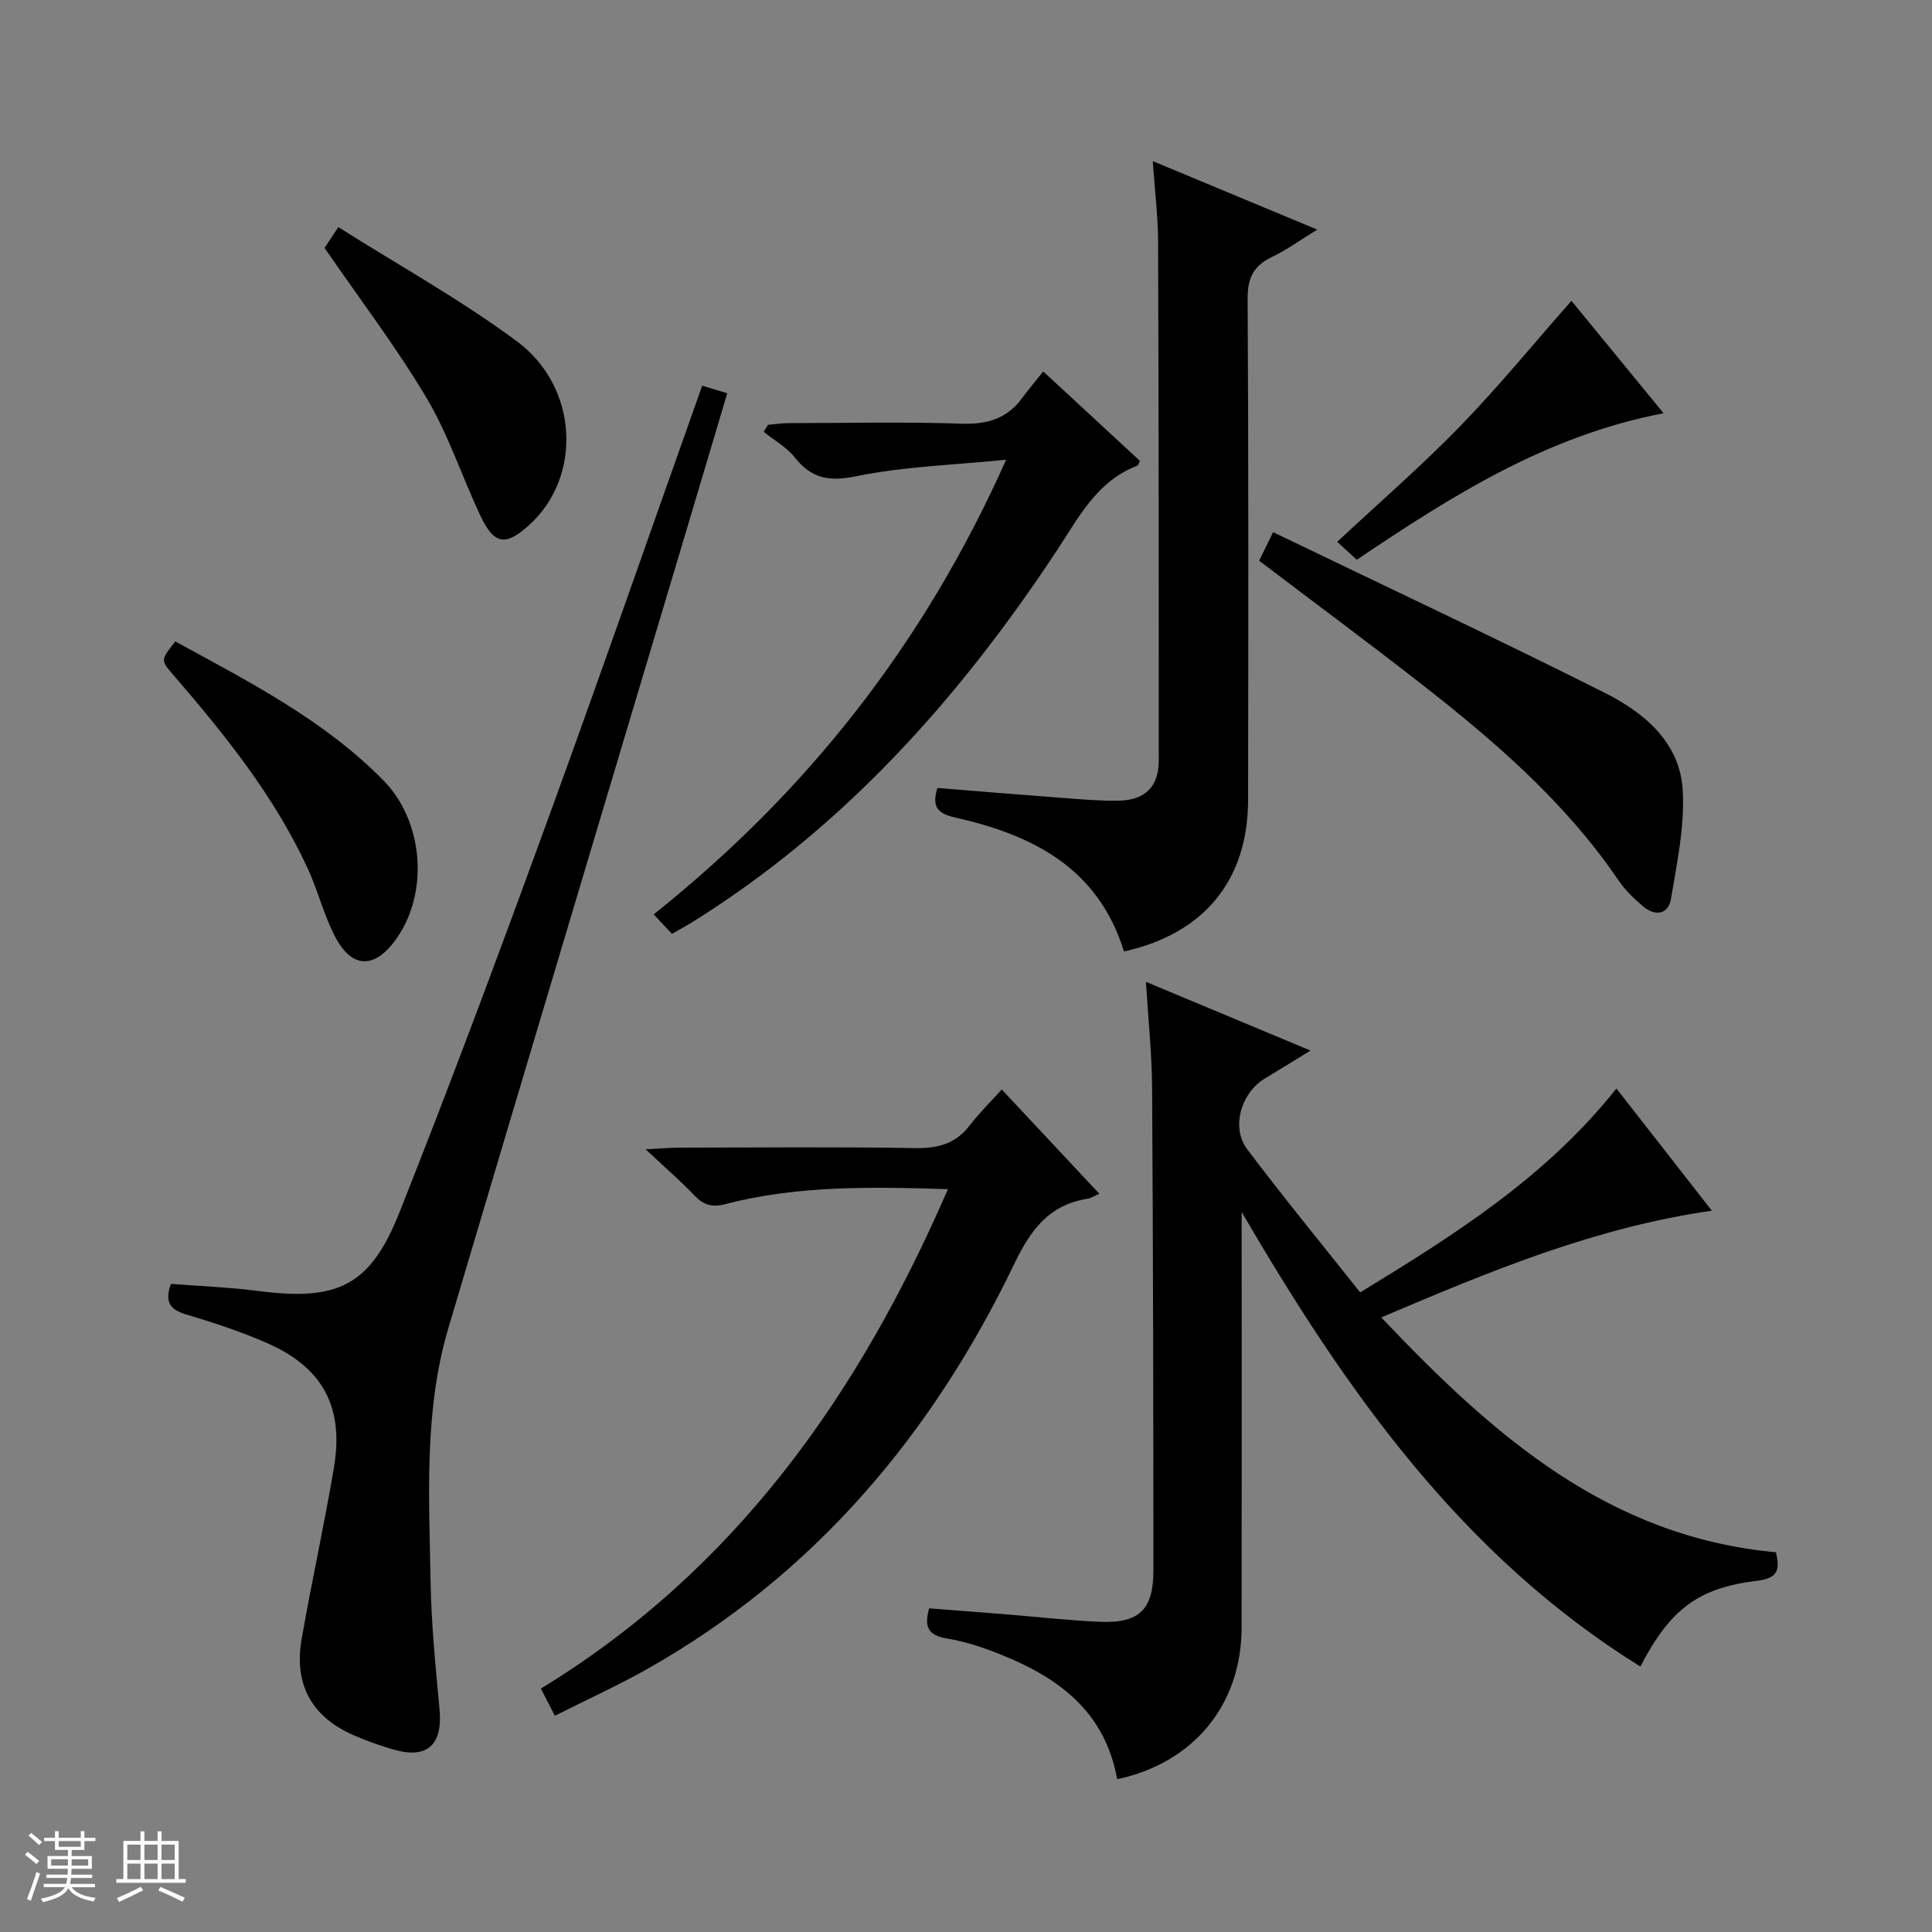
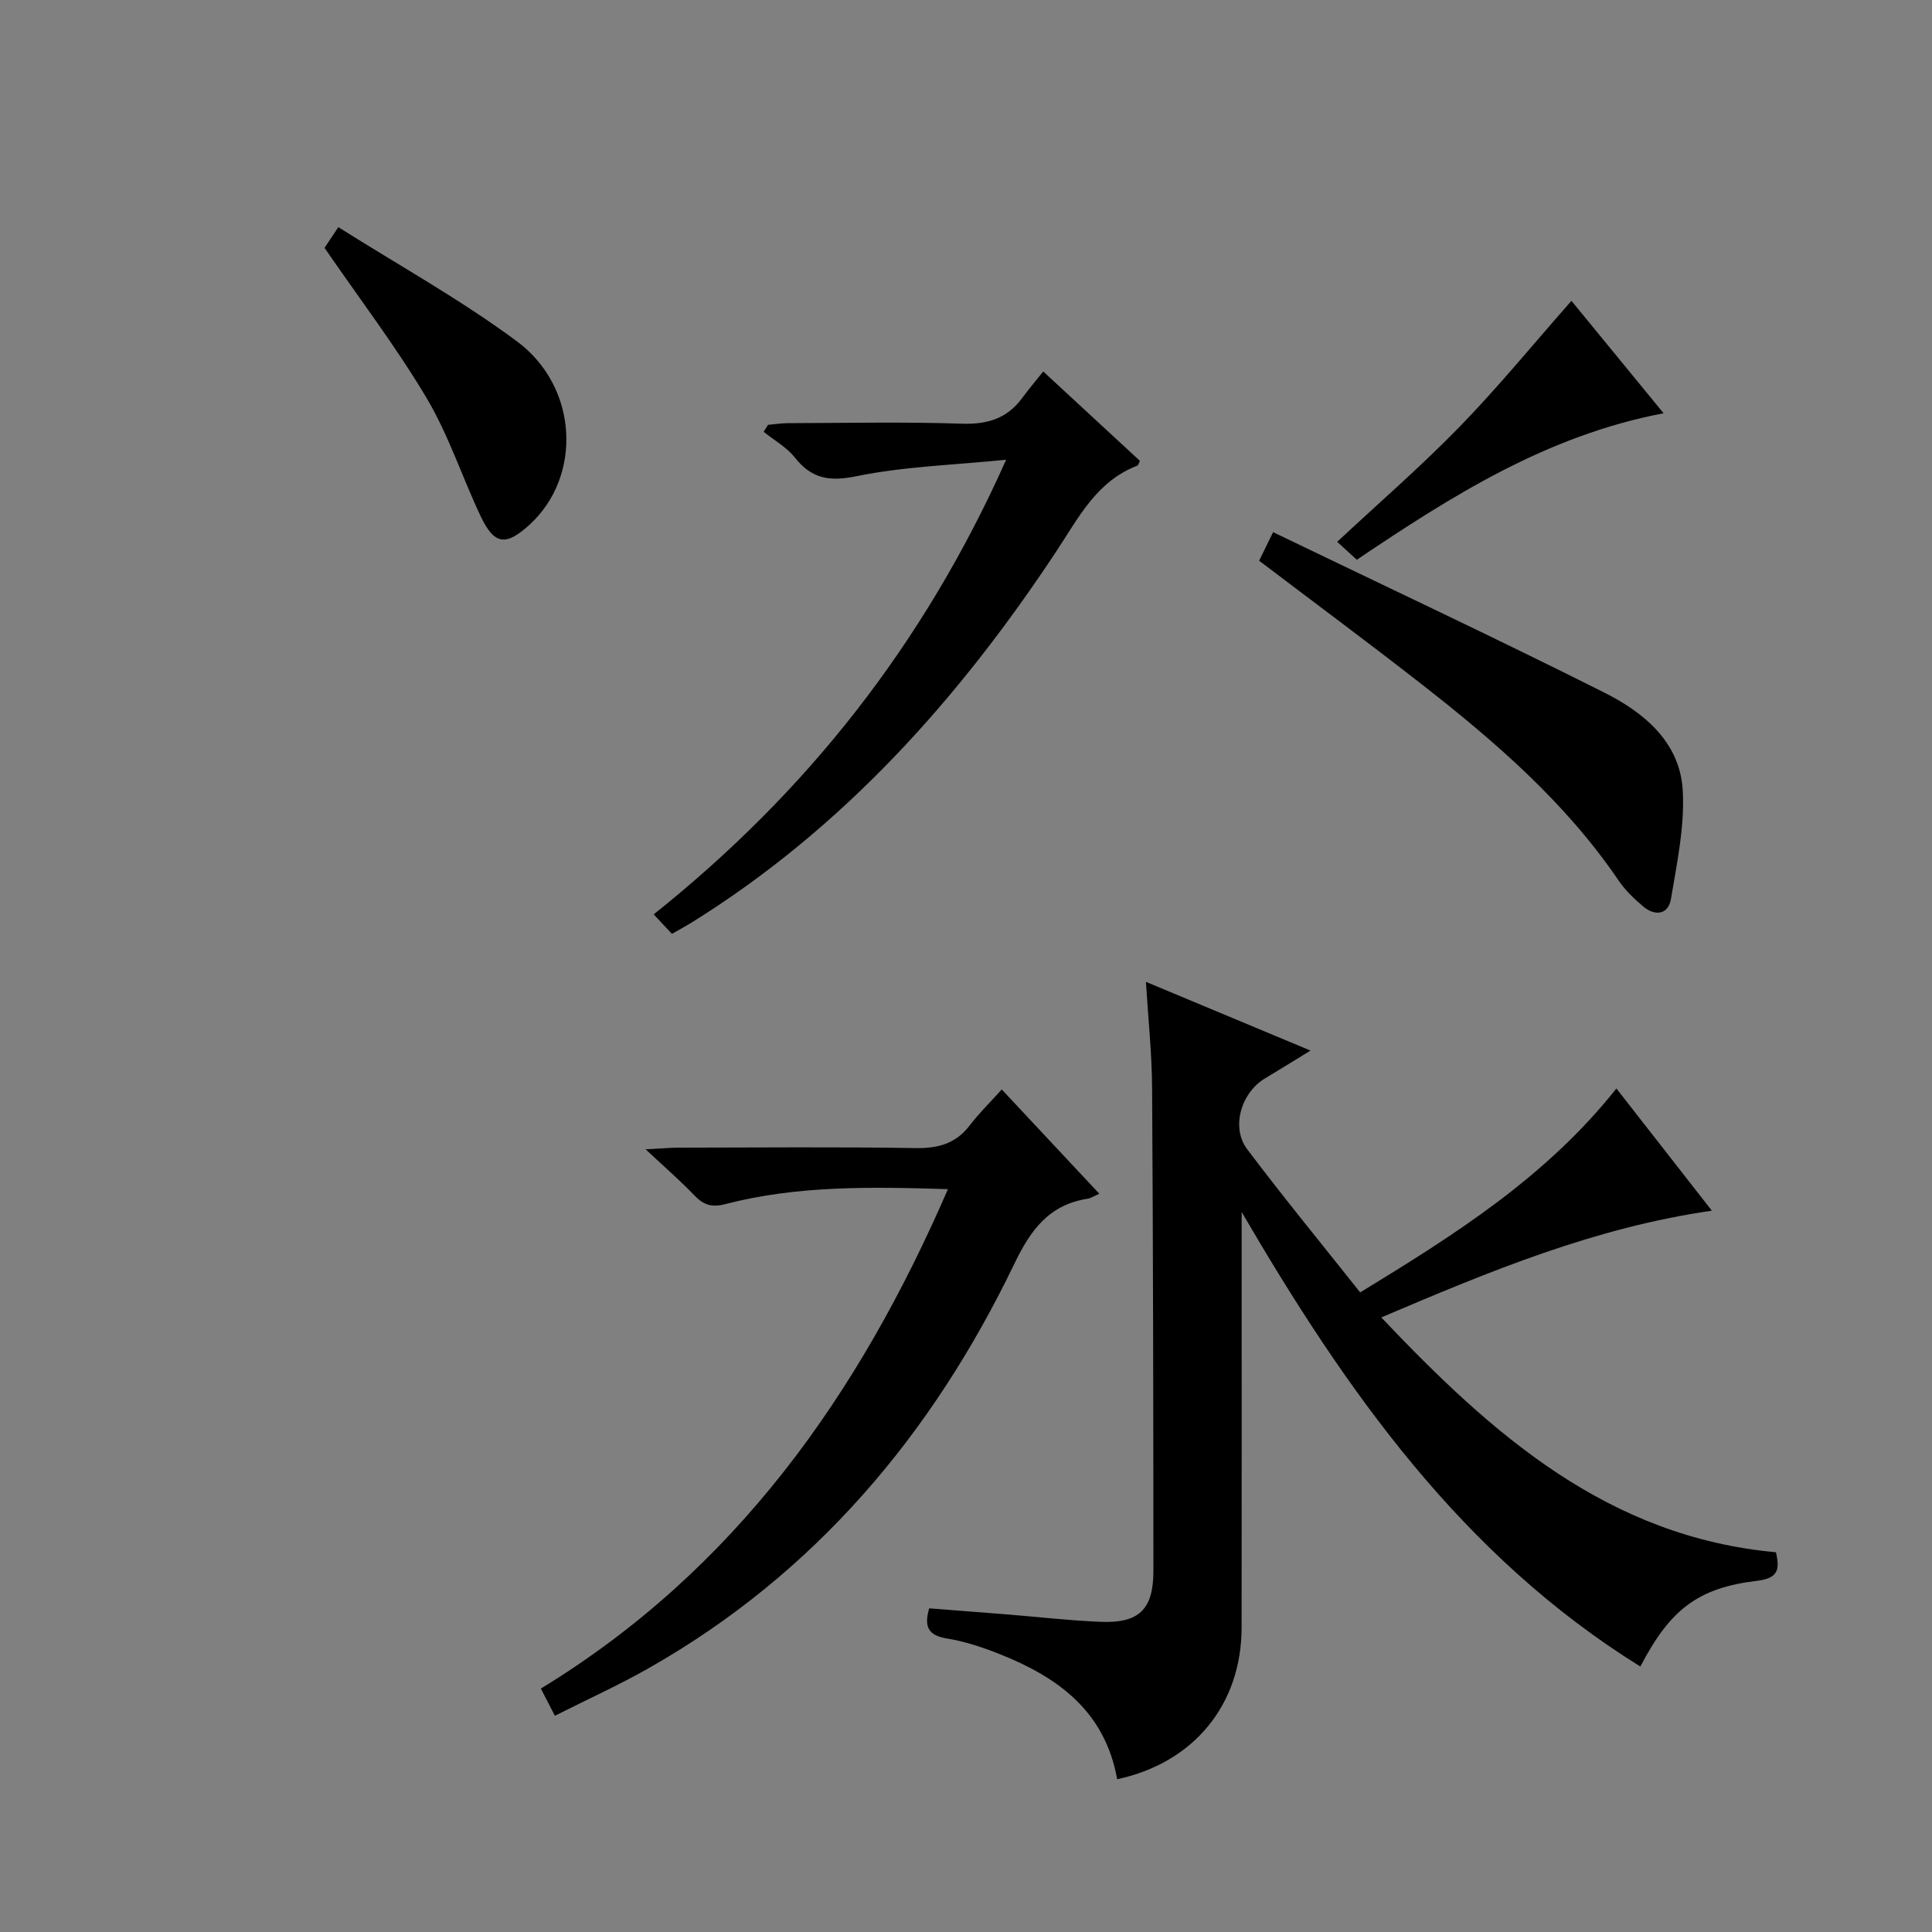
<svg xmlns="http://www.w3.org/2000/svg" enable-background="new 0 0 400 400" viewBox="0 0 400 400">
  <rect x="0" y="0" width="400" height="400" fill="#808080" stroke="none" />
-   <path d="m5.17 384 .56-.58c.85.61 1.65 1.24 2.4 1.87l-.59.64c-.84-.73-1.63-1.38-2.37-1.93m1.22 9.53-.82-.34c.71-1.76 1.37-3.64 1.98-5.63.24.13.5.25.76.36-.6 1.67-1.24 3.54-1.92 5.61m-.5-13.5.57-.54c.56.44 1.31 1.06 2.26 1.87l-.64.64c-.68-.66-1.41-1.32-2.19-1.97m3.25.46h2.24v-1.36h.77v1.36h4.57v-1.36h.76v1.36h2.28v.69h-2.28v1.84h-2.64v1.26h4.18v2.64h-4.21c0 .45-.02.86-.05 1.21h4.32v.69h-4.38c-.04.34-.1.75-.19 1.22h5.15v.69h-4.82c.87 1.19 2.51 1.92 4.93 2.19-.17.31-.3.57-.37.76-2.77-.49-4.52-1.41-5.26-2.76-.56 1.26-2.3 2.23-5.24 2.9-.12-.24-.26-.48-.43-.72 2.73-.55 4.38-1.34 4.96-2.38h-4.38v-.69h4.65c.1-.38.17-.79.21-1.22h-4.32v-.69h4.4c.03-.34.05-.75.05-1.21h-4.2v-2.64h4.23v-1.26h-2.69v-1.84h-2.24zm1.46 4.46v1.29h3.45c.01-.4.02-.57.01-.53v-.32-.45h-3.46zm1.55-2.59h4.57v-1.19h-4.57zm6.11 2.59h-3.42v.77c-.01.19-.01.37-.02.53h3.44z" fill="#fafbfc" />
-   <path d="m32.63 379.16h.82v1.98h3.54v7.89h1.46v.78h-14.37v-.78h1.46v-7.89h3.54v-1.98h.82v1.98h2.73zm-3.49 11.48.5.73c-1.61.82-3.28 1.63-5 2.41-.13-.27-.28-.55-.44-.82 1.75-.72 3.4-1.49 4.94-2.32m-2.78-5.55h2.73v-3.18h-2.73zm0 3.95h2.73v-3.2h-2.73zm3.54-3.95h2.73v-3.18h-2.73zm0 3.95h2.73v-3.2h-2.73zm7.89 4.68c-1.84-.92-3.51-1.7-5.02-2.32l.45-.73c1.89.8 3.57 1.55 5.04 2.23zm-1.62-11.81h-2.73v3.18h2.73zm-2.73 7.13h2.73v-3.2h-2.73v3.19z" fill="#fafbfc" />
  <g fill="#000001">
    <path d="m231.3 368.37c-2.55-14.14-12.3-21.11-24.24-25.87-3.53-1.41-7.22-2.65-10.96-3.26-3.71-.61-4.91-2.2-3.72-6.25 5.09.4 10.32.79 15.55 1.21 6.62.53 13.23 1.3 19.86 1.58 8.03.34 11.01-2.53 11.01-10.56-.01-33.32-.06-66.64-.27-99.95-.04-7.1-.8-14.2-1.28-21.99 11.43 4.77 22.47 9.38 34.08 14.23-3.49 2.14-6.44 3.97-9.41 5.75-4.95 2.96-7.12 10.15-3.7 14.68 7.49 9.94 15.4 19.57 23.39 29.64 19.68-12.02 38.48-23.87 53.05-42.22 6.56 8.4 12.99 16.64 19.76 25.3-24.26 3.5-45.92 12.51-68.44 22.1 23.06 24.33 46.92 45.43 81.72 48.62.71 3.33.71 5.35-3.88 5.9-12.34 1.48-18.06 5.97-24.2 17.76-36.99-22.97-60.98-57.12-82.55-94.11v5.11c0 26.99.03 53.98-.01 80.97-.03 15.89-9.87 27.96-25.76 31.36z" />
-     <path d="m145.38 79.85c1.78.54 3.19.97 5.19 1.57-2.98 9.99-5.93 19.93-8.9 29.87-16.29 54.54-32.64 109.07-48.83 163.64-5.1 17.2-3.99 34.95-3.69 52.56.15 8.79 1.03 17.59 1.85 26.35.69 7.44-2.53 10.44-9.62 8.36-2.86-.84-5.69-1.84-8.41-3.05-8.45-3.77-12.14-10.46-10.53-19.74 2.07-11.92 4.72-23.73 6.71-35.66 2.08-12.48-2.35-20.63-13.83-25.67-5.45-2.39-11.16-4.26-16.87-5.97-3.25-.98-4.41-2.53-3.06-6.29 5.9.46 12 .68 18.03 1.46 16.44 2.13 23.21-.97 29.29-16.28 10.47-26.38 20.39-53 30.11-79.67 11.05-30.26 21.63-60.68 32.56-91.48z" />
-     <path d="m232.71 196.99c-5.38-17.38-19.02-24.15-34.95-27.73-3.69-.83-4.87-2.23-3.68-6.12 8.79.71 17.66 1.45 26.54 2.11 3.64.27 7.3.59 10.95.52 5.52-.09 8.34-2.9 8.34-8.34.01-35.8-.01-71.6-.14-107.4-.02-5.25-.68-10.5-1.1-16.67 11.69 4.87 22.49 9.37 34.06 14.18-3.51 2.15-6.32 4.2-9.41 5.68-3.78 1.8-5.03 4.32-5.01 8.58.19 34.64.15 69.27.09 103.91-.04 16.51-9.09 27.61-25.69 31.28z" />
    <path d="m114.88 355.23c-1.1-2.13-1.9-3.71-2.9-5.63 40.2-24.52 65.77-60.71 84.28-103.4-15.92-.49-31.17-.78-46.1 3.1-2.92.76-4.56.11-6.46-1.87-2.83-2.96-5.94-5.65-10.03-9.48 3.39-.17 5.13-.34 6.86-.34 16.32-.02 32.64-.18 48.95.09 4.7.08 8.37-.88 11.28-4.69 1.91-2.5 4.19-4.72 6.64-7.45 6.95 7.43 13.39 14.31 20.21 21.6-1.1.47-1.74.91-2.43 1.02-7.99 1.27-11.77 6.4-15.2 13.53-16.98 35.26-41.3 64.18-75.77 83.72-6.17 3.5-12.67 6.44-19.33 9.8z" />
    <path d="m139.12 193.35c-1.3-1.39-2.32-2.48-3.78-4.04 31.51-25.14 55.86-55.74 72.97-94.13-11.07 1.12-21.17 1.4-30.92 3.4-5.66 1.16-9.32.58-12.83-3.86-1.7-2.14-4.28-3.57-6.46-5.32.3-.48.61-.96.91-1.44 1.38-.12 2.76-.35 4.14-.35 11.99-.03 24-.29 35.98.11 5.3.18 9.39-1.07 12.52-5.34 1.28-1.75 2.69-3.4 4.34-5.47 7.2 6.65 13.62 12.59 20.02 18.51-.24.45-.33.92-.56 1-8.41 3.22-12.15 10.77-16.71 17.67-20.21 30.57-44.21 57.46-75.67 76.99-1.15.69-2.3 1.32-3.95 2.27z" />
    <path d="m260.69 116.09c.81-1.65 1.59-3.26 2.89-5.91 23.04 11.11 45.99 21.87 68.63 33.24 8.16 4.1 15.6 10.24 16.18 20.17.44 7.45-1.2 15.08-2.44 22.55-.53 3.17-3.25 3.63-5.71 1.56-1.89-1.59-3.75-3.37-5.13-5.4-11.01-16.21-25.62-28.81-40.88-40.72-11-8.59-22.21-16.89-33.54-25.49z" />
-     <path d="m36.29 132.8c15.38 8.41 30.79 16.26 43.11 28.79 8.19 8.34 9.45 22.91 2.84 32.52-4.6 6.68-9.48 6.6-13.07-.58-2.21-4.42-3.43-9.34-5.51-13.84-6.91-14.93-17.13-27.61-27.79-39.97-2.63-3.03-2.63-3.04.42-6.92z" />
    <path d="m67.19 51.32c.55-.83 1.36-2.04 2.86-4.29 12.47 7.88 25.28 14.97 36.95 23.62 12.84 9.52 13.54 28.07 2.61 38.01-4.9 4.46-7.28 4.16-10.11-1.81-3.82-8.08-6.61-16.74-11.14-24.38-6.26-10.54-13.74-20.35-21.17-31.15z" />
    <path d="m325.35 62.28c5.79 7.07 12.09 14.75 19.08 23.28-24.27 4.63-43.93 17.16-63.52 30.33-1.35-1.23-2.53-2.31-4.06-3.71 8.62-8.05 17.38-15.63 25.42-23.9 7.95-8.18 15.19-17.05 23.08-26z" />
  </g>
</svg>